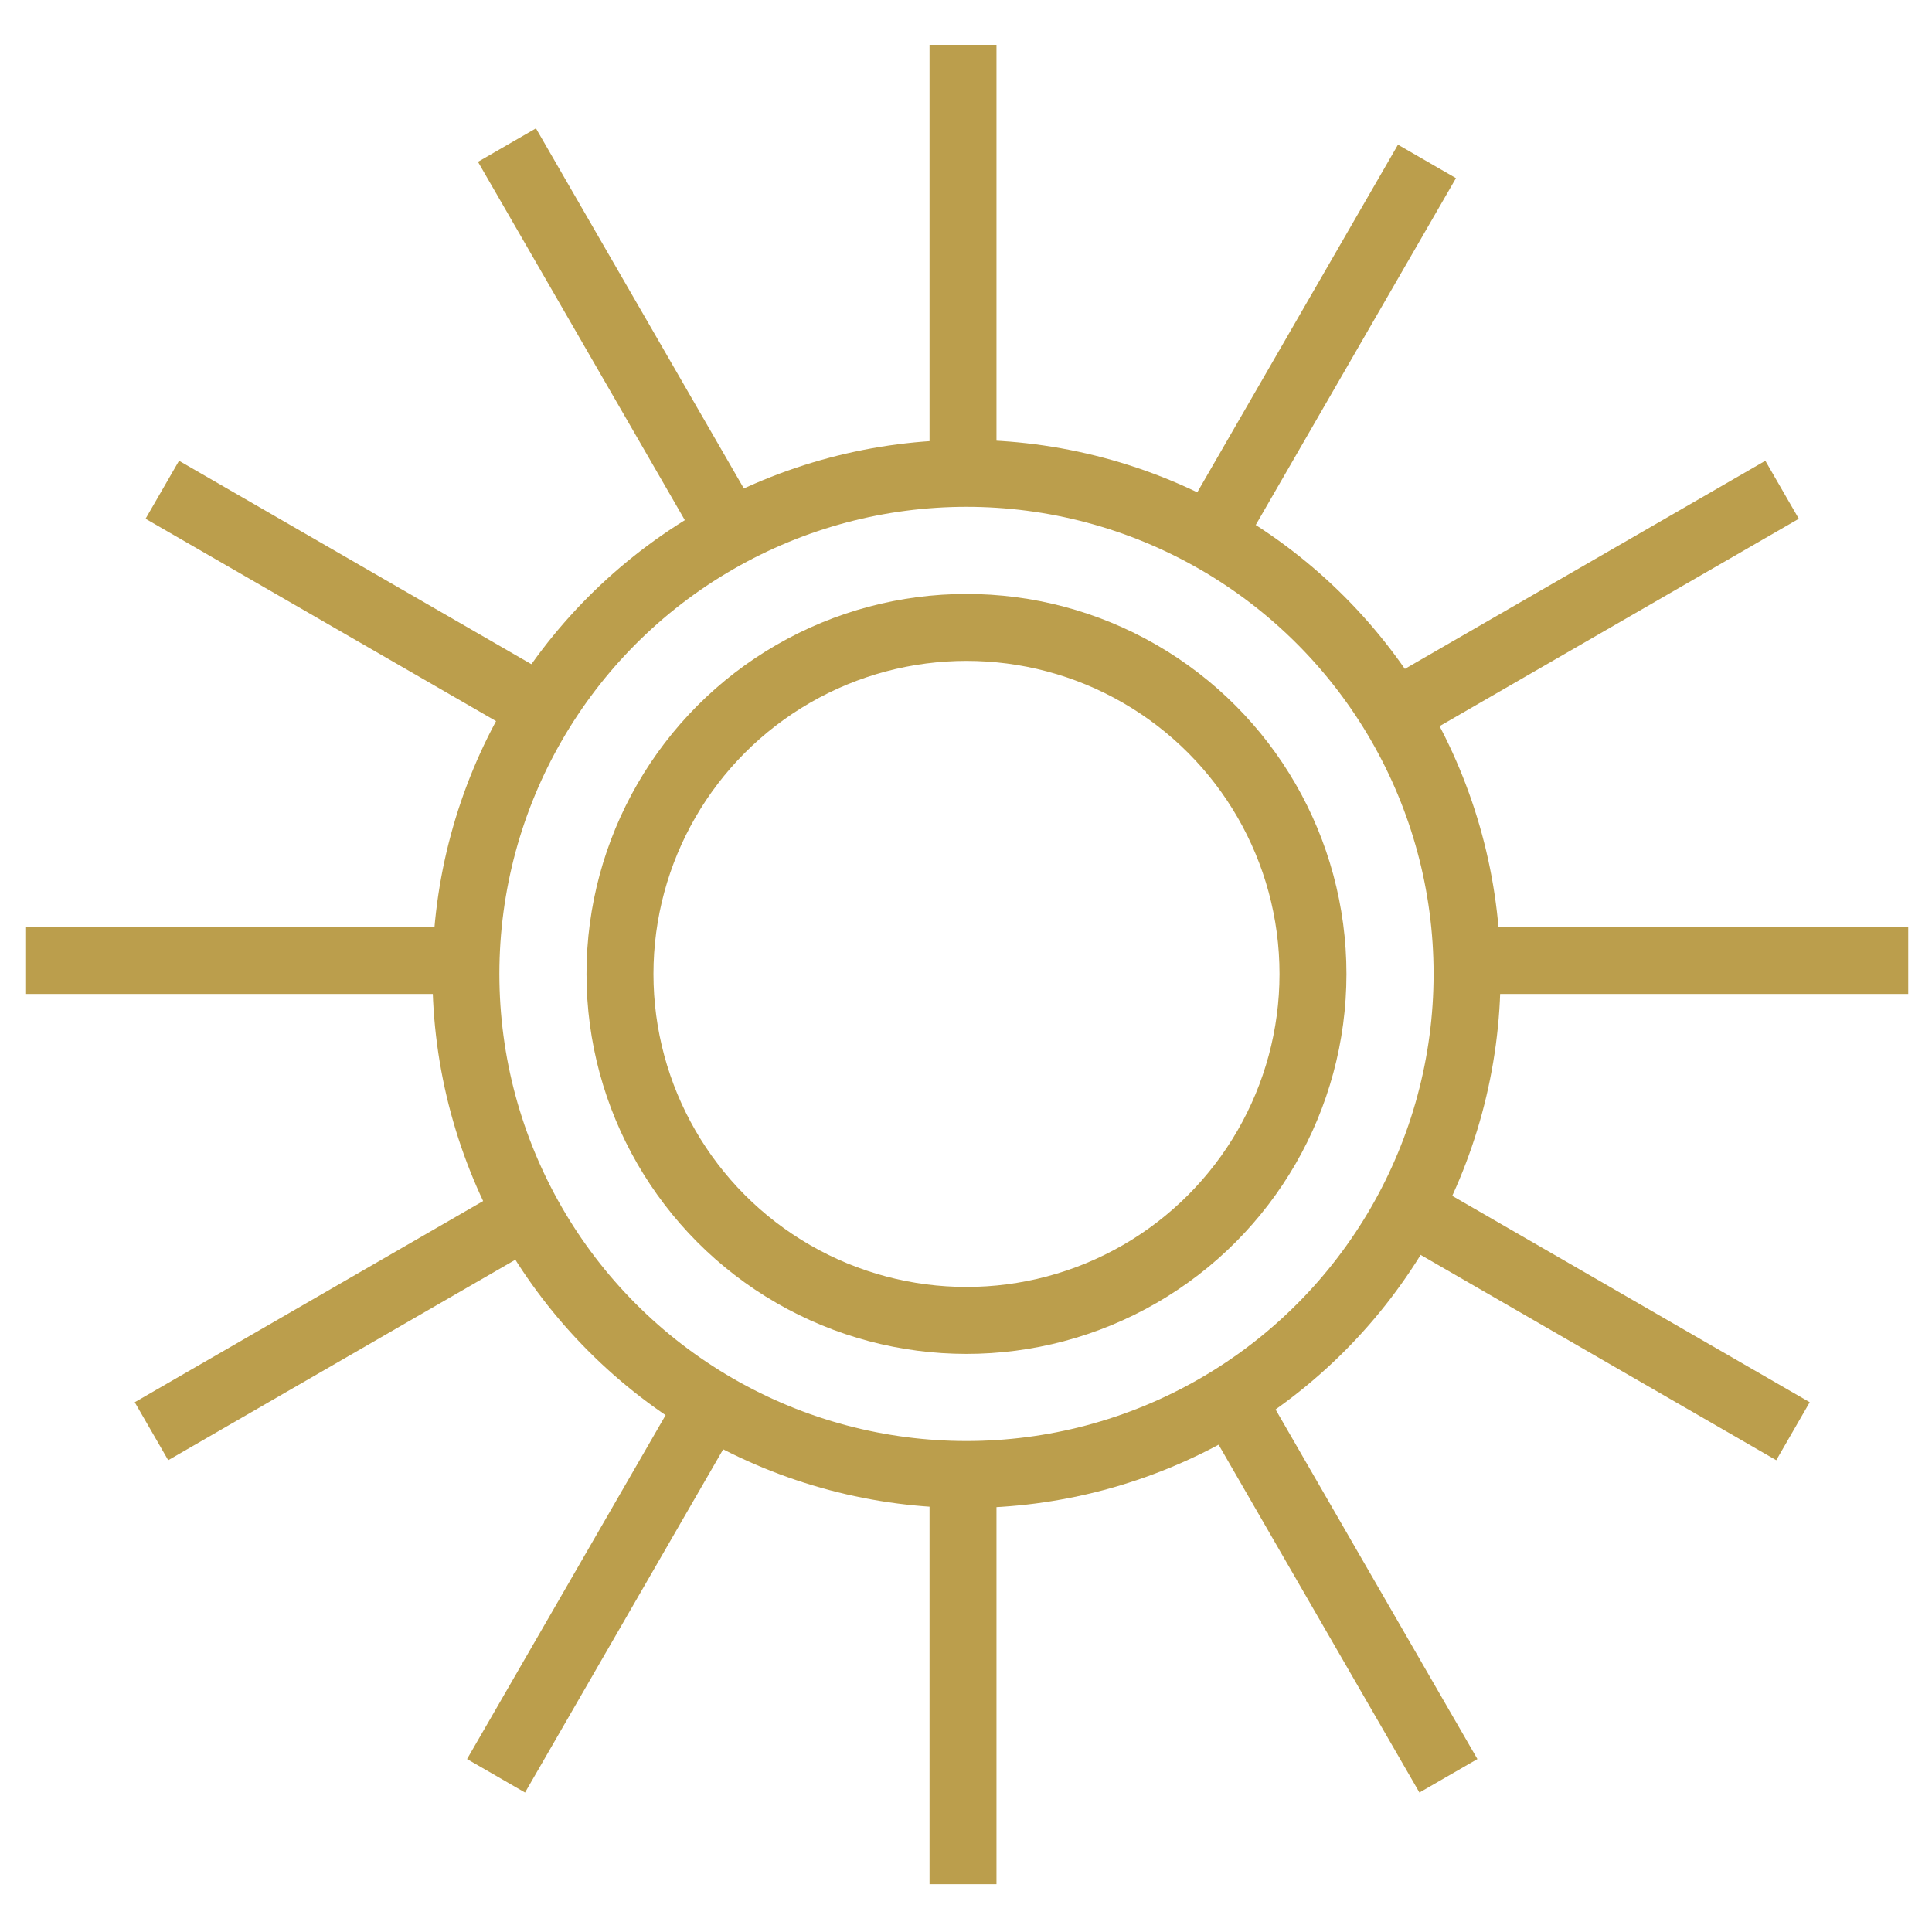
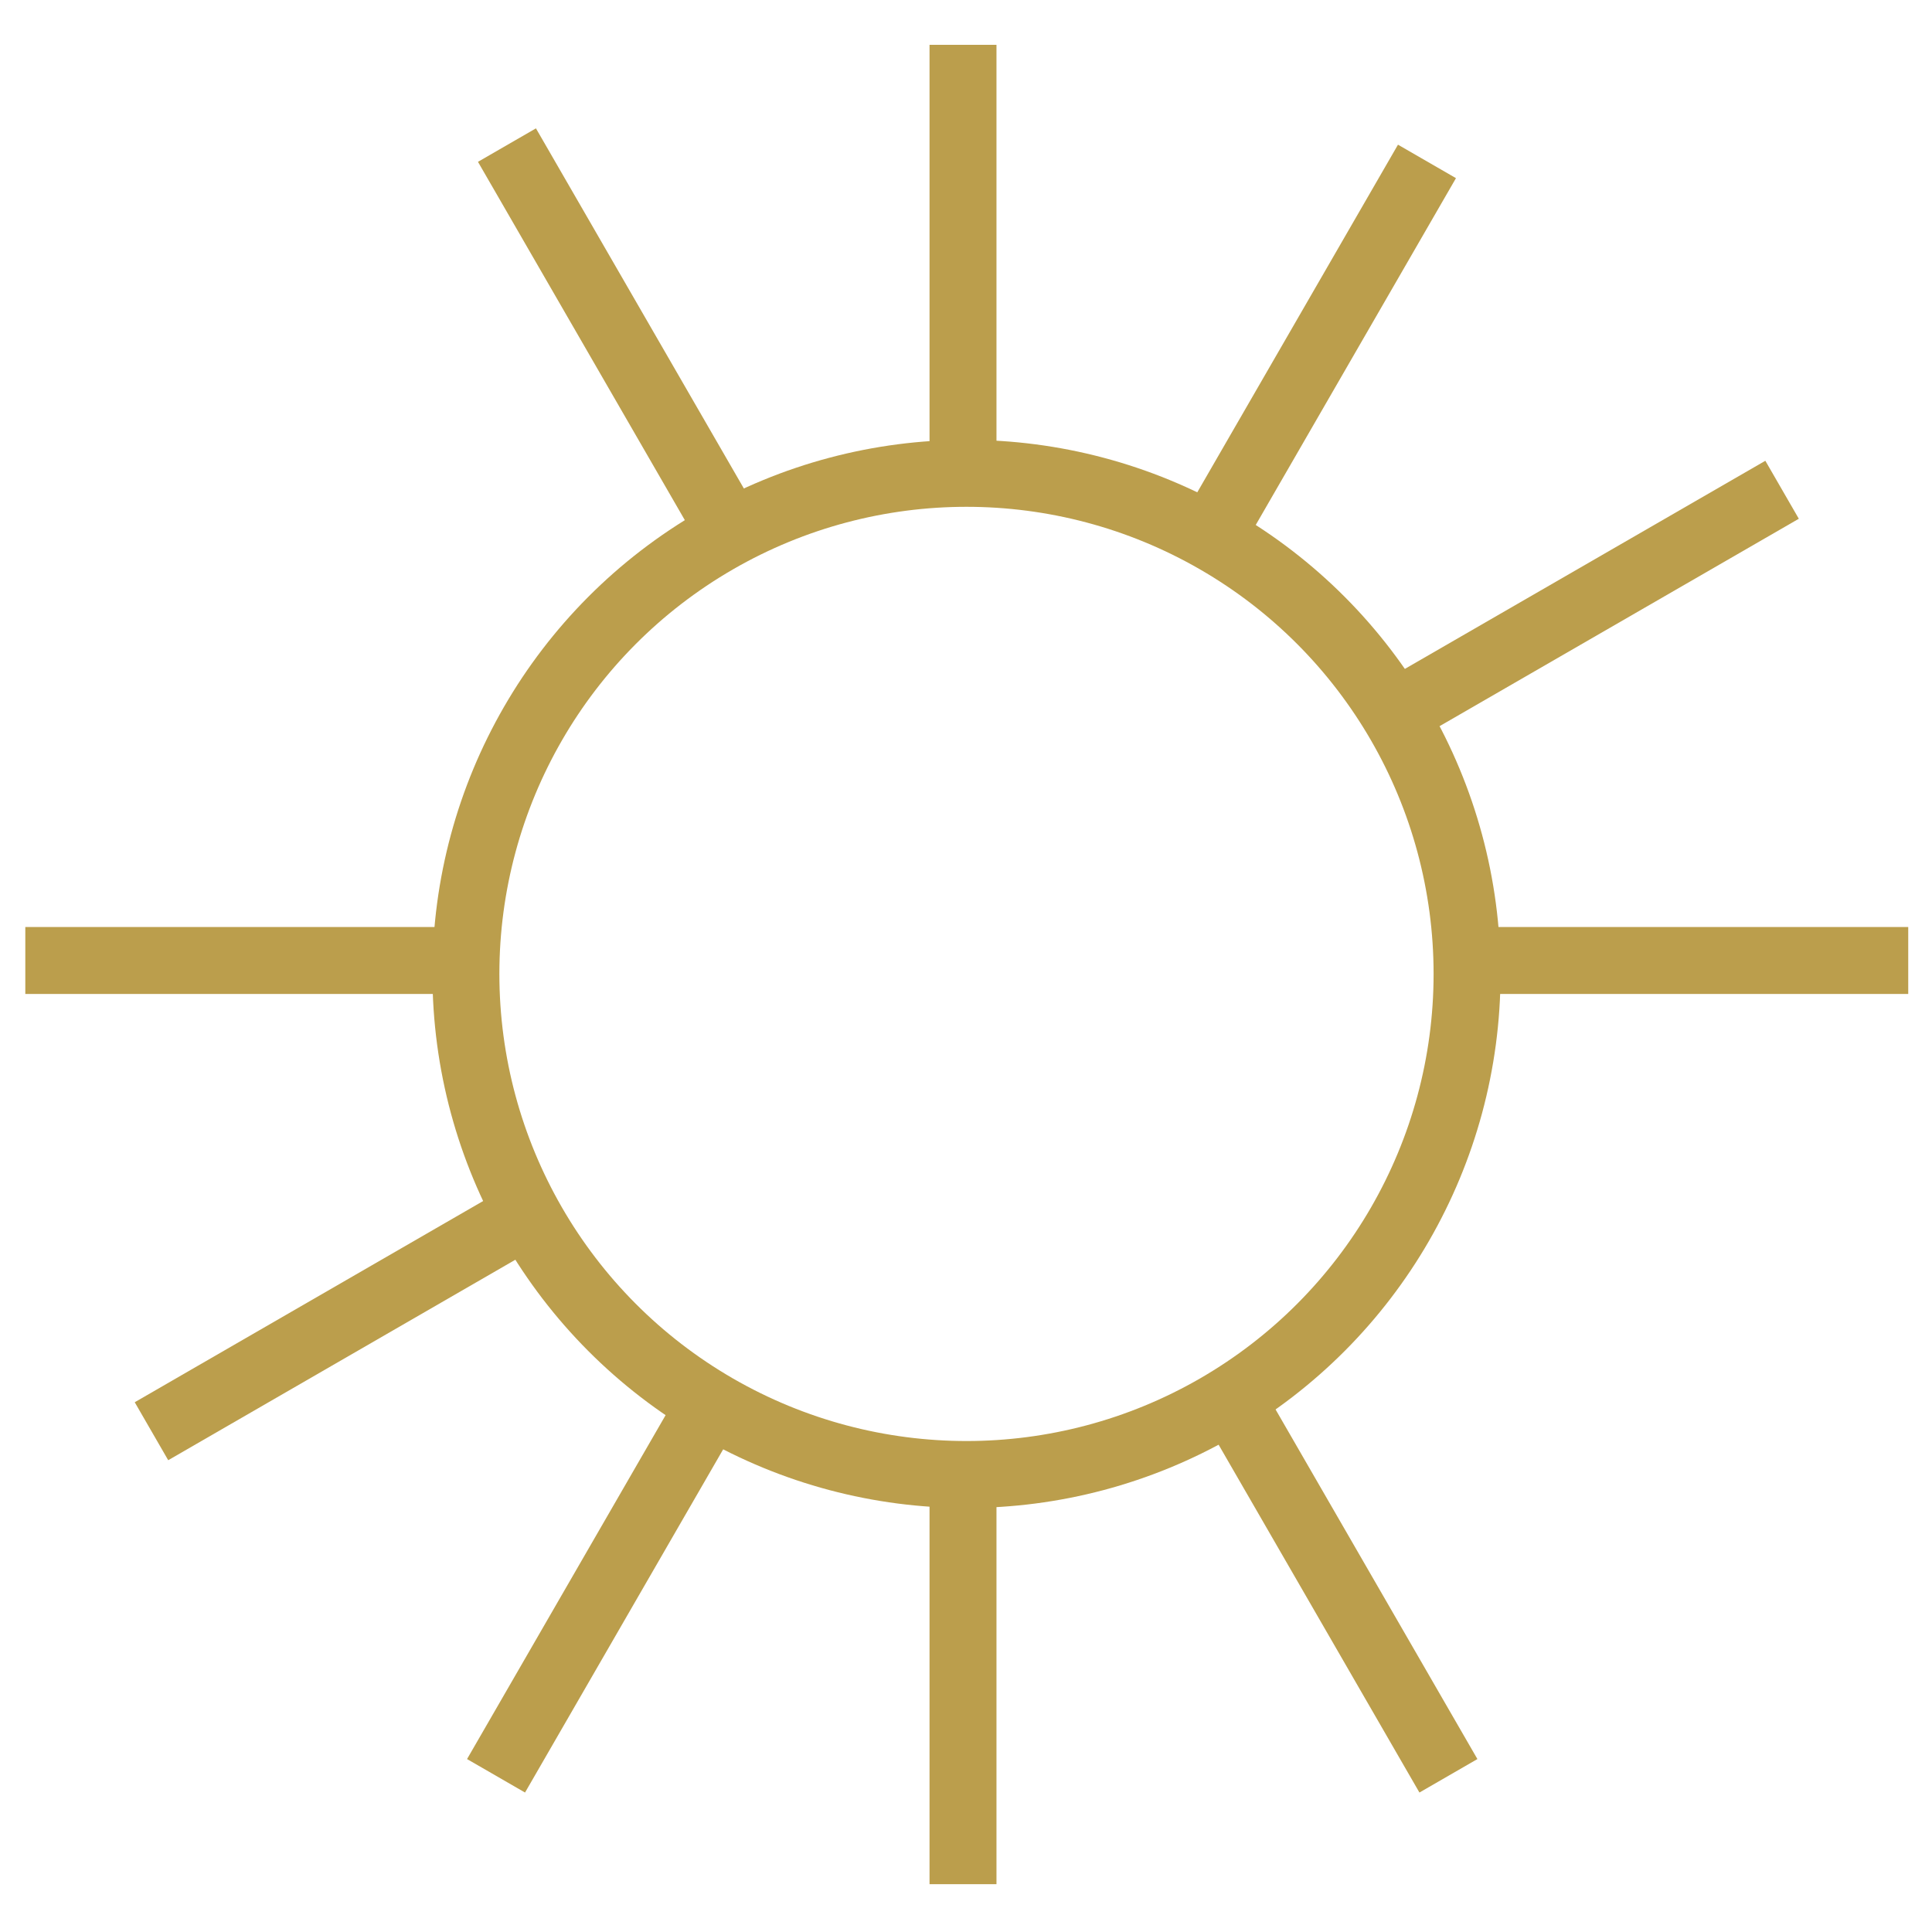
<svg xmlns="http://www.w3.org/2000/svg" id="Layer_1" version="1.1" viewBox="0 0 200 200">
  <defs>
    <style>
      .st0 {
        fill: none;
        stroke: #bb9e4c;
        stroke-miterlimit: 10;
        stroke-width: 6.93px;
      }
    </style>
  </defs>
  <circle class="st0" cx="100.05" cy="100.82" r="51.82" />
-   <circle class="st0" cx="100.05" cy="100.82" r="35.87" />
  <line class="st0" x1="99.69" y1="150.95" x2="99.69" y2="195.05" />
  <line class="st0" x1="197.54" y1="99.43" x2="153.5" y2="99.43" />
  <line class="st0" x1="46.66" y1="99.43" x2="2.62" y2="99.43" />
  <line class="st0" x1="184.48" y1="50.7" x2="146.34" y2="72.72" />
  <line class="st0" x1="53.81" y1="126.14" x2="15.68" y2="148.16" />
  <line class="st0" x1="147.72" y1="16.71" x2="125.7" y2="54.85" />
  <line class="st0" x1="73.37" y1="145.69" x2="51.35" y2="183.83" />
-   <line class="st0" x1="16.8" y1="50.7" x2="54.94" y2="72.72" />
-   <line class="st0" x1="147.47" y1="126.14" x2="185.61" y2="148.16" />
  <line class="st0" x1="52.48" y1="15.02" x2="74.5" y2="53.16" />
  <line class="st0" x1="127.92" y1="145.69" x2="149.94" y2="183.83" />
  <line class="st0" x1="99.69" y1="4.64" x2="99.69" y2="48.74" />
</svg>